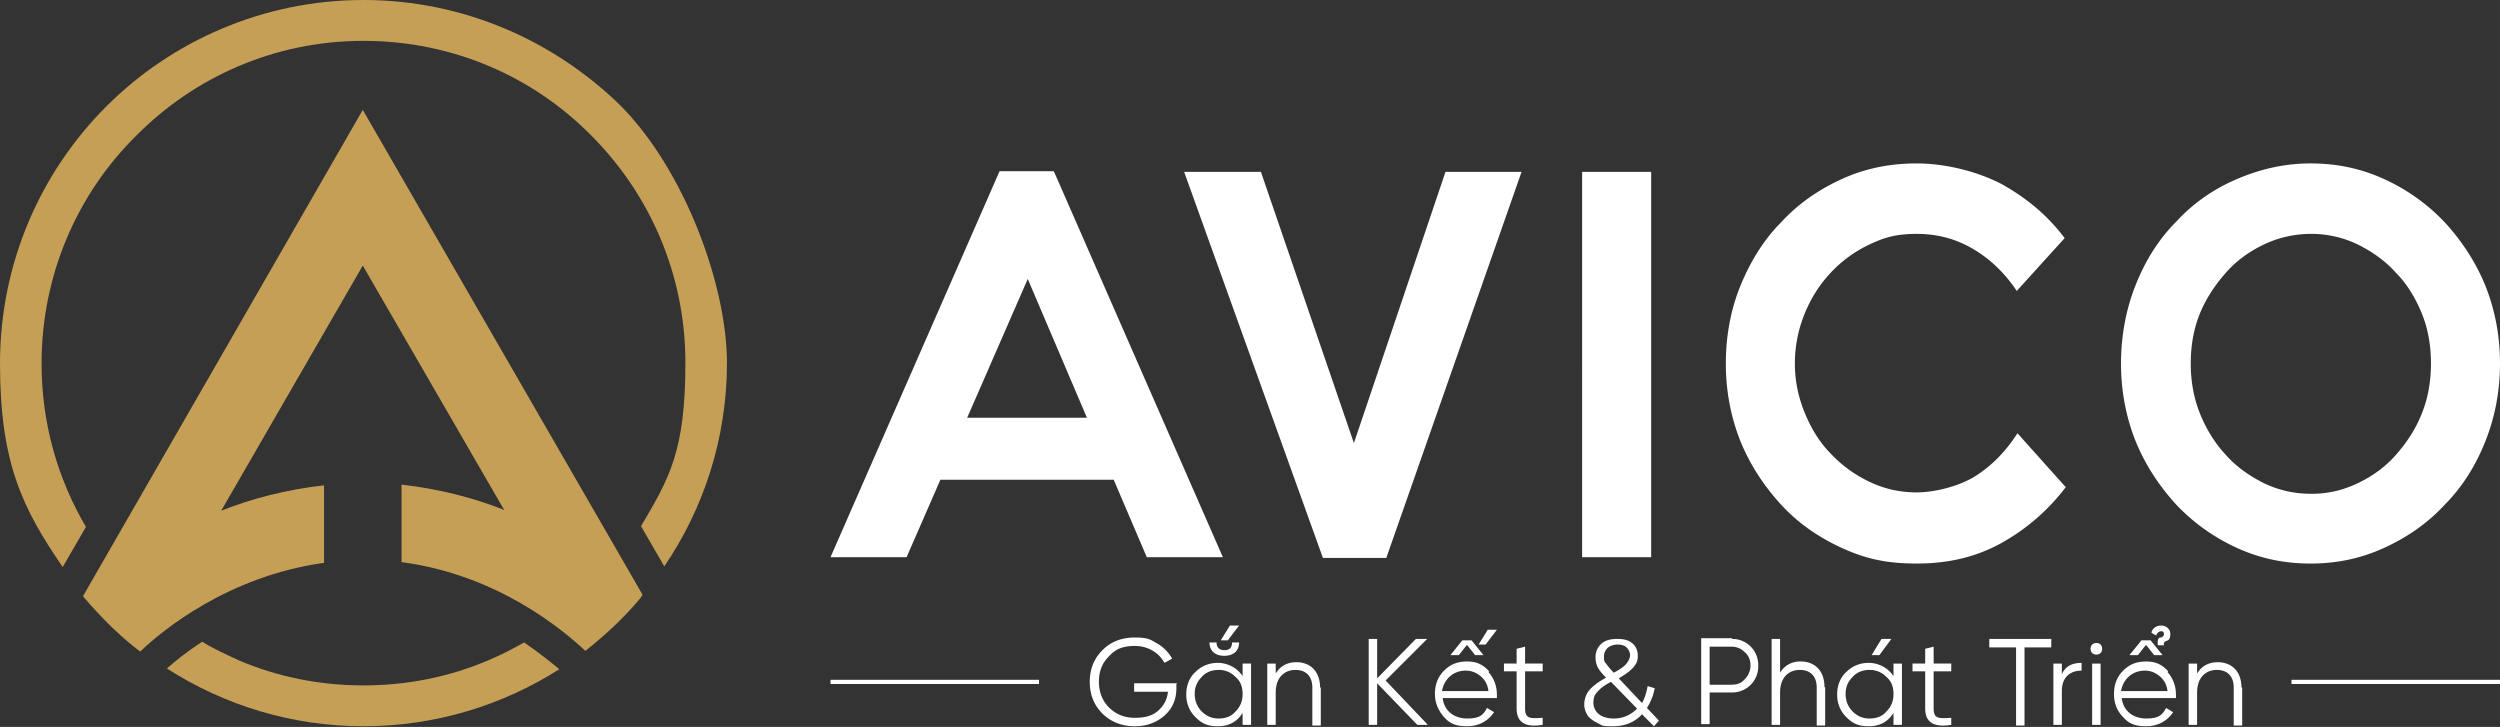
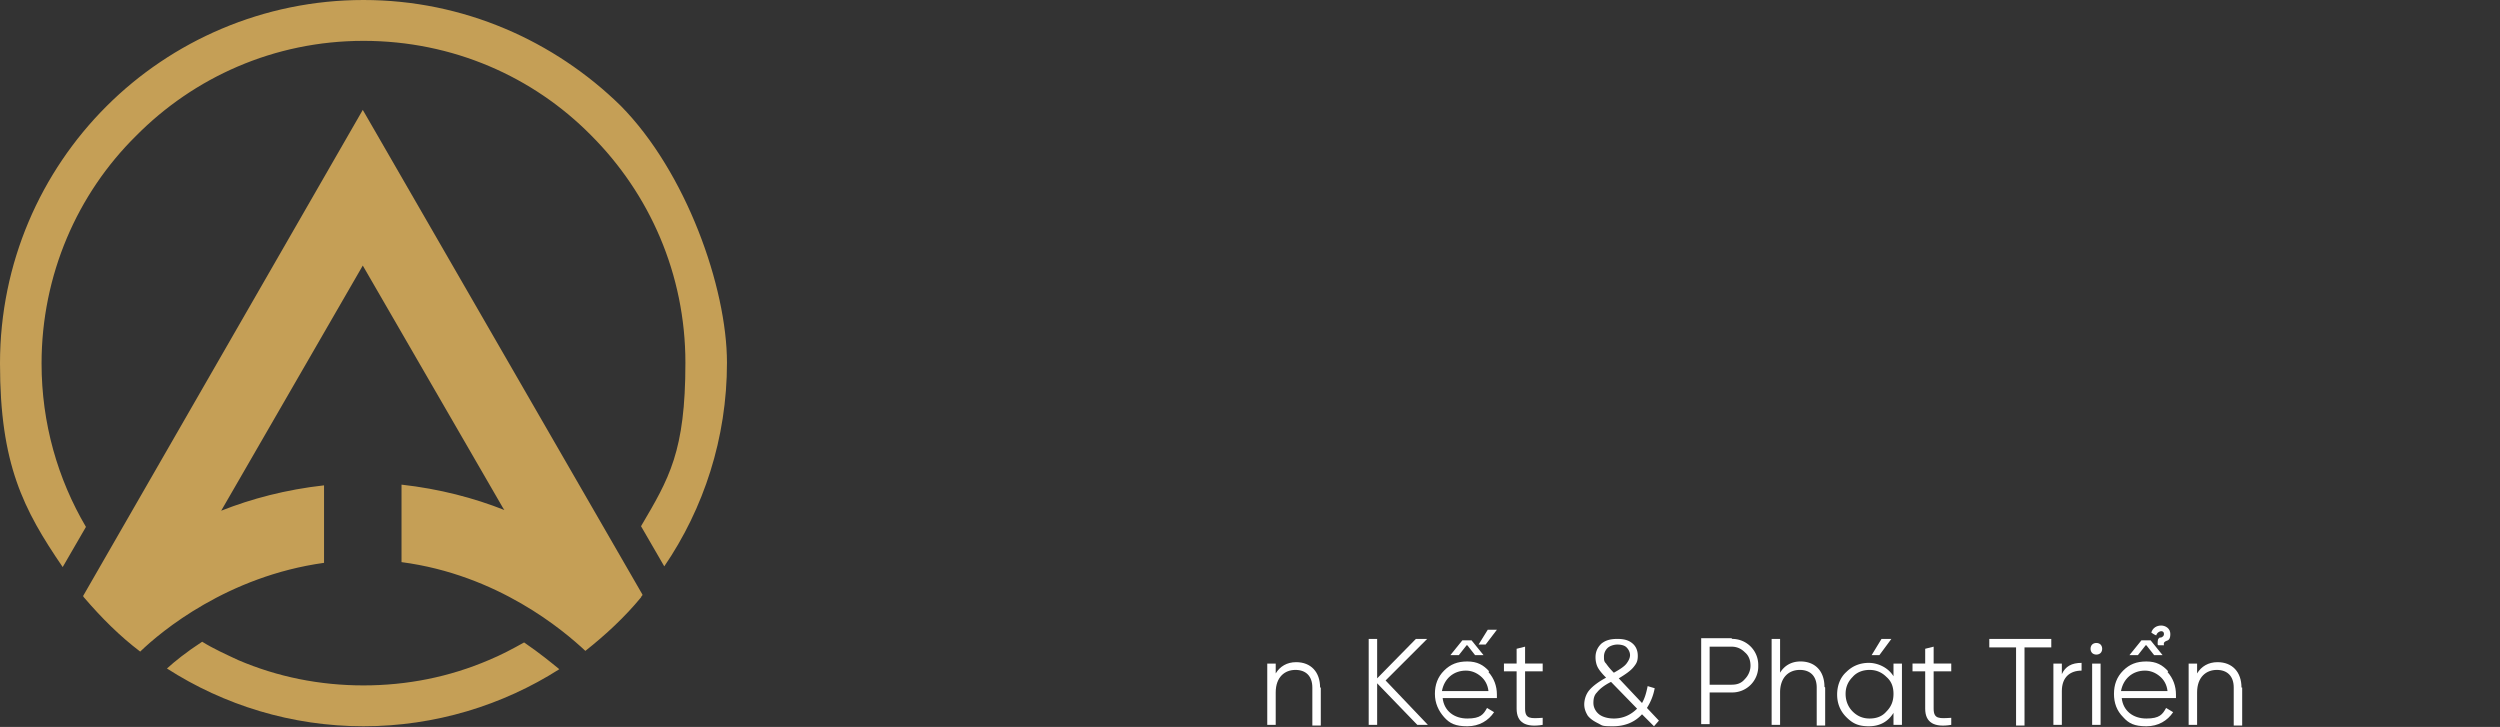
<svg xmlns="http://www.w3.org/2000/svg" width="354.9" height="103.2">
  <rect width="100%" height="100%" fill="#333333" stroke="none" />
  <g fill="#c59f56">
    <path d="M91.2 84.5s-.2.2-.2.3c-2.3 2.8-5 5.3-7.9 7.6C80 89.5 70.7 81.6 57 79.8v-11c5.4.6 10.3 1.9 14.6 3.6l-.2-.3-19.9-34.4-20.1 34.8c4.3-1.7 9.2-3 14.6-3.6v11c-13.7 1.9-23.1 9.7-26.1 12.6-2.9-2.2-5.5-4.8-7.9-7.6 0 0-.2-.2-.2-.3l39.7-69 39.7 68.8zM79.4 95c-8 5.1-17.6 8.1-27.8 8.1s-19.8-3-27.9-8.2c1.1-1 2.7-2.3 5-3.8 1.6 1 3.4 1.8 5.1 2.6 5.6 2.4 11.6 3.6 17.8 3.6s12.2-1.2 17.8-3.6c1.7-.7 3.4-1.6 5-2.5 2.2 1.5 3.9 2.9 5 3.8z" />
    <path d="M12.2 74.8c-4-6.8-6.3-14.7-6.3-23.2C5.9 39 11 27.5 19.3 19.3 27.5 11 38.9 5.8 51.6 5.8s24.1 5.1 32.3 13.4c8.3 8.3 13.4 19.7 13.4 32.3S95 67.9 91 74.7l3.3 5.7c5.6-8.2 8.9-18.2 8.9-28.9S97.4 24.4 88.1 15C78.7 5.8 65.8 0 51.6 0S24.4 5.8 15.1 15.1 0 37.3 0 51.6s3.3 20.7 8.9 28.9l3.3-5.7z" fill-rule="evenodd" />
  </g>
  <g fill="#fff">
-     <path d="M117.9 97.1h29.6v-.6h-29.6m207.4.6h29.6v-.6h-29.6m-158.3.6v.6c0 1.5-.5 2.8-1.6 3.8s-2.5 1.6-4.3 1.6-3.4-.6-4.6-1.8-1.8-2.7-1.8-4.5.6-3.3 1.8-4.5 2.7-1.8 4.6-1.8 2.2.3 3.1.8a5.81 5.81 0 0 1 2.2 2.2l-1.1.6c-.8-1.5-2.4-2.4-4.2-2.4s-2.8.5-3.7 1.5c-1 1-1.4 2.2-1.4 3.6s.5 2.7 1.4 3.6c1 1 2.2 1.5 3.7 1.5s2.5-.3 3.3-1 1.3-1.6 1.4-2.7H161V97h6.1zm9.4-2.9h1.2v8.7h-1.2v-1.7c-.8 1.3-2 1.9-3.5 1.9s-2.3-.4-3.2-1.3-1.3-2-1.3-3.2.4-2.4 1.3-3.2c.9-.9 2-1.3 3.2-1.3s2.7.6 3.5 1.9v-1.7zM173 102c1 0 1.8-.3 2.4-1 .7-.7 1-1.5 1-2.5s-.3-1.8-1-2.4c-.7-.7-1.5-1-2.4-1s-1.8.3-2.4 1c-.7.7-1 1.5-1 2.4s.3 1.8 1 2.5 1.5 1 2.4 1zm-1.3-10.8h1c0 .7.4 1.1 1.1 1.1s1.1-.3 1.1-1.1h1c0 1.2-.8 1.9-2.1 1.9s-2.1-.7-2.1-1.9zm4.2-2.4l-1.6 2.1h-1l1.3-2.1h1.3z" />
    <use href="#B" />
    <path d="M202.8 102.9h-1.6l-5.7-5.9v5.9h-1.2V90.7h1.2v5.6l5.5-5.6h1.6l-5.9 5.9 6 6.3zm8.5-7.5c.8.9 1.2 2 1.2 3.2v.5h-7.7c.2 1.8 1.6 2.9 3.5 2.9s2.3-.6 2.8-1.5l1 .6c-.8 1.2-2.1 2-3.8 2s-2.5-.4-3.3-1.3-1.3-2-1.3-3.3.4-2.4 1.3-3.3 1.9-1.3 3.3-1.3 2.3.5 3.1 1.4zm-6.5 2.7h6.5c-.1-.9-.5-1.6-1.1-2.1s-1.3-.8-2.1-.8c-1.8 0-3.1 1.2-3.4 2.9zm3.4-6.5l-1.1 1.4h-1.2l1.7-2.1h1.3l1.7 2.1h-1.2l-1.1-1.4zm4.3-2.2l-1.6 2.1h-1l1.3-2.1h1.3z" />
    <use href="#C" />
    <path d="M234.8 103.1l-1.7-1.7c-1 1.1-2.4 1.7-4.1 1.7s-1.5-.1-2.1-.4-1.1-.6-1.5-1.1c-.3-.5-.5-1-.5-1.6s.2-1.4.7-2 1.3-1.2 2.4-1.8c-.6-.6-1-1.1-1.2-1.5s-.3-.9-.3-1.4c0-.8.3-1.4.8-1.9.6-.5 1.3-.7 2.3-.7s1.6.2 2.1.6.8 1 .8 1.8-.2 1.1-.6 1.6-1.1 1-2.1 1.6l3.3 3.5c.4-.7.6-1.4.8-2.4l1 .3c-.2 1.1-.6 2-1.1 2.8l1.7 1.8-.7.8zm-2.4-2.5l-3.7-3.8c-1 .5-1.6 1-2 1.5-.4.4-.5.9-.5 1.5s.3 1.2.8 1.6 1.3.6 2.1.6c1.3 0 2.4-.5 3.3-1.4zm-4.2-8.6c-.3.3-.5.7-.5 1.2s0 .7.3 1c.2.3.6.8 1.1 1.3.9-.5 1.5-.9 1.8-1.3s.5-.8.5-1.2-.2-.8-.5-1.1-.8-.4-1.3-.4-1.1.2-1.4.5zm17.6-1.3a3.69 3.69 0 0 1 3.8 3.8 3.69 3.69 0 0 1-3.8 3.8h-3.1v4.5h-1.2V90.6h4.4zm0 6.5c.8 0 1.4-.2 1.9-.8.5-.5.8-1.2.8-1.9s-.2-1.4-.8-1.9c-.5-.5-1.1-.8-1.9-.8h-3.1v5.4h3.1zm13.3.4v5.4h-1.2v-5.4c0-1.6-.9-2.5-2.4-2.5s-2.8 1-2.8 3.2v4.6h-1.2V90.7h1.2v4.8c.6-1 1.6-1.6 2.9-1.6 2.1 0 3.4 1.4 3.4 3.6zm9.7-3.4h1.2v8.7h-1.2v-1.7c-.8 1.3-2 1.9-3.5 1.9s-2.3-.4-3.2-1.3-1.3-2-1.3-3.2.4-2.4 1.3-3.2c.9-.9 2-1.3 3.2-1.3s2.7.6 3.5 1.9v-1.7zm-3.4 7.8c1 0 1.8-.3 2.4-1 .7-.7 1-1.5 1-2.5s-.3-1.8-1-2.4c-.7-.7-1.5-1-2.4-1s-1.8.3-2.4 1c-.7.7-1 1.5-1 2.4s.3 1.8 1 2.5 1.5 1 2.4 1zm3.1-11.3l-1.7 2.3h-1.1l1.4-2.3h1.4z" />
    <use href="#C" x="58" />
    <path d="M291.2 90.7v1.2h-3.8V103h-1.2V91.9h-3.8v-1.2h8.7zm1.5 5c.5-1.1 1.4-1.6 2.8-1.6v1.1c-1.6 0-2.8.9-2.8 2.9v4.8h-1.2v-8.7h1.2v1.4zm4.3-3c-.3-.3-.3-.9 0-1.2s.9-.3 1.2 0 .3.9 0 1.2-.9.3-1.2 0zm0 10.2v-8.7h1.2v8.7H297zm10.7-7.5c.8.9 1.2 2 1.2 3.2v.5h-7.7c.2 1.8 1.6 2.9 3.5 2.9s2.3-.6 2.8-1.5l1 .6c-.8 1.2-2.1 2-3.8 2s-2.5-.4-3.3-1.3c-.9-.9-1.3-2-1.3-3.3s.4-2.4 1.3-3.3 1.9-1.3 3.3-1.3 2.3.5 3.1 1.4zm-6.5 2.7h6.5c-.1-.9-.5-1.6-1.1-2.1s-1.3-.8-2.1-.8c-1.8 0-3.1 1.2-3.4 2.9zm3.4-6.5l-1.1 1.4h-1.2l1.7-2.1h1.3L307 93h-1.2l-1.1-1.4zm1.7-.1c0-.6 0-.8.3-1h.2c.2-.1.4-.2.4-.5s-.2-.4-.4-.4-.6.2-.7.6c0 0-.3-.1-.7-.4.2-.7.8-1 1.4-1s1.3.4 1.3 1.2-.3.9-.6 1c-.2.1-.4.2-.3.6h-.8z" />
    <use href="#B" x="130.8" />
-     <path d="M173.6 79.1h-10.8l-4.7-11h-24.6l-4.8 11h-10.8l24-54.8h7.7l24 54.8zm-19.3-19.8l-8.4-19.7-8.6 19.7h17zm139 9.8c-2.5 3.3-5.6 6-9.2 8s-7.6 2.9-12 2.9-7.3-.7-10.6-2.2-6.2-3.5-8.6-6.1-4.4-5.6-5.8-9c-1.4-3.5-2.1-7.2-2.1-11.1s.7-7.7 2.1-11.1 3.3-6.5 5.8-9c2.4-2.6 5.3-4.6 8.6-6.1s6.8-2.2 10.6-2.2 8.3 1 12 2.9c3.6 2 6.6 4.5 9 7.7l-6.8 7.5c-1.6-2.4-3.6-4.4-6.1-5.9s-5.2-2.2-8.1-2.2-4.6.5-6.7 1.5-3.9 2.3-5.5 4-2.8 3.6-3.7 5.8-1.4 4.6-1.4 7.1.5 4.8 1.4 7 2.1 4.2 3.7 5.8c1.6 1.7 3.4 3 5.5 4s4.3 1.5 6.7 1.5 5.9-.8 8.3-2.3 4.4-3.6 6-6.1l6.8 7.6zm-58.9 10h-9.8V24.4h9.8v54.8zm120.5-27.5c0 3.9-.7 7.6-2.1 11.1s-3.3 6.5-5.8 9c-2.4 2.6-5.3 4.6-8.6 6.1S331.7 80 328 80s-7.1-.7-10.4-2.2a27.5 27.5 0 0 1-8.6-6.1c-2.4-2.6-4.4-5.6-5.8-9-1.4-3.5-2.1-7.2-2.1-11.1s.7-7.7 2.1-11.2 3.3-6.5 5.8-9c2.4-2.6 5.3-4.6 8.6-6s6.7-2.2 10.4-2.2 7.1.7 10.4 2.2a27.5 27.5 0 0 1 8.6 6.1c2.4 2.6 4.4 5.6 5.8 9 1.4 3.5 2.1 7.2 2.1 11.1zm-9.8 0c0-2.5-.4-4.9-1.3-7.1s-2.1-4.2-3.7-5.8c-1.5-1.7-3.4-3-5.4-4a15.17 15.17 0 0 0-6.6-1.5c-2.3 0-4.6.5-6.7 1.5s-3.9 2.3-5.4 4-2.8 3.6-3.7 5.8-1.3 4.6-1.3 7.1.4 4.8 1.3 7.1c.9 2.2 2.1 4.2 3.7 5.9 1.5 1.7 3.4 3 5.4 4 2.1 1 4.3 1.5 6.7 1.5s4.5-.5 6.6-1.5 3.9-2.3 5.4-4 2.8-3.6 3.7-5.9c.9-2.2 1.3-4.6 1.3-7.1zM216 24.4l-19.2 54.8h-9l-19.7-54.8H179l13.2 38.5 13-38.5H216z" />
  </g>
  <defs>
    <path id="B" d="M187.5,97.6v5.4h-1.2v-5.4c0-1.6-.9-2.5-2.4-2.5s-2.8,1-2.8,3.2v4.6h-1.2v-8.7h1.2v1.4c.6-1,1.6-1.6,2.9-1.6,2.1,0,3.4,1.4,3.4,3.6Z" />
    <path id="C" d="M219 95.3h-2.5v5.3c0 1.5.8 1.4 2.5 1.3v1c-2.4.4-3.7-.3-3.7-2.3v-5.3h-1.8v-1.1h1.8v-2.1l1.2-.3v2.4h2.5v1.1z" />
  </defs>
</svg>